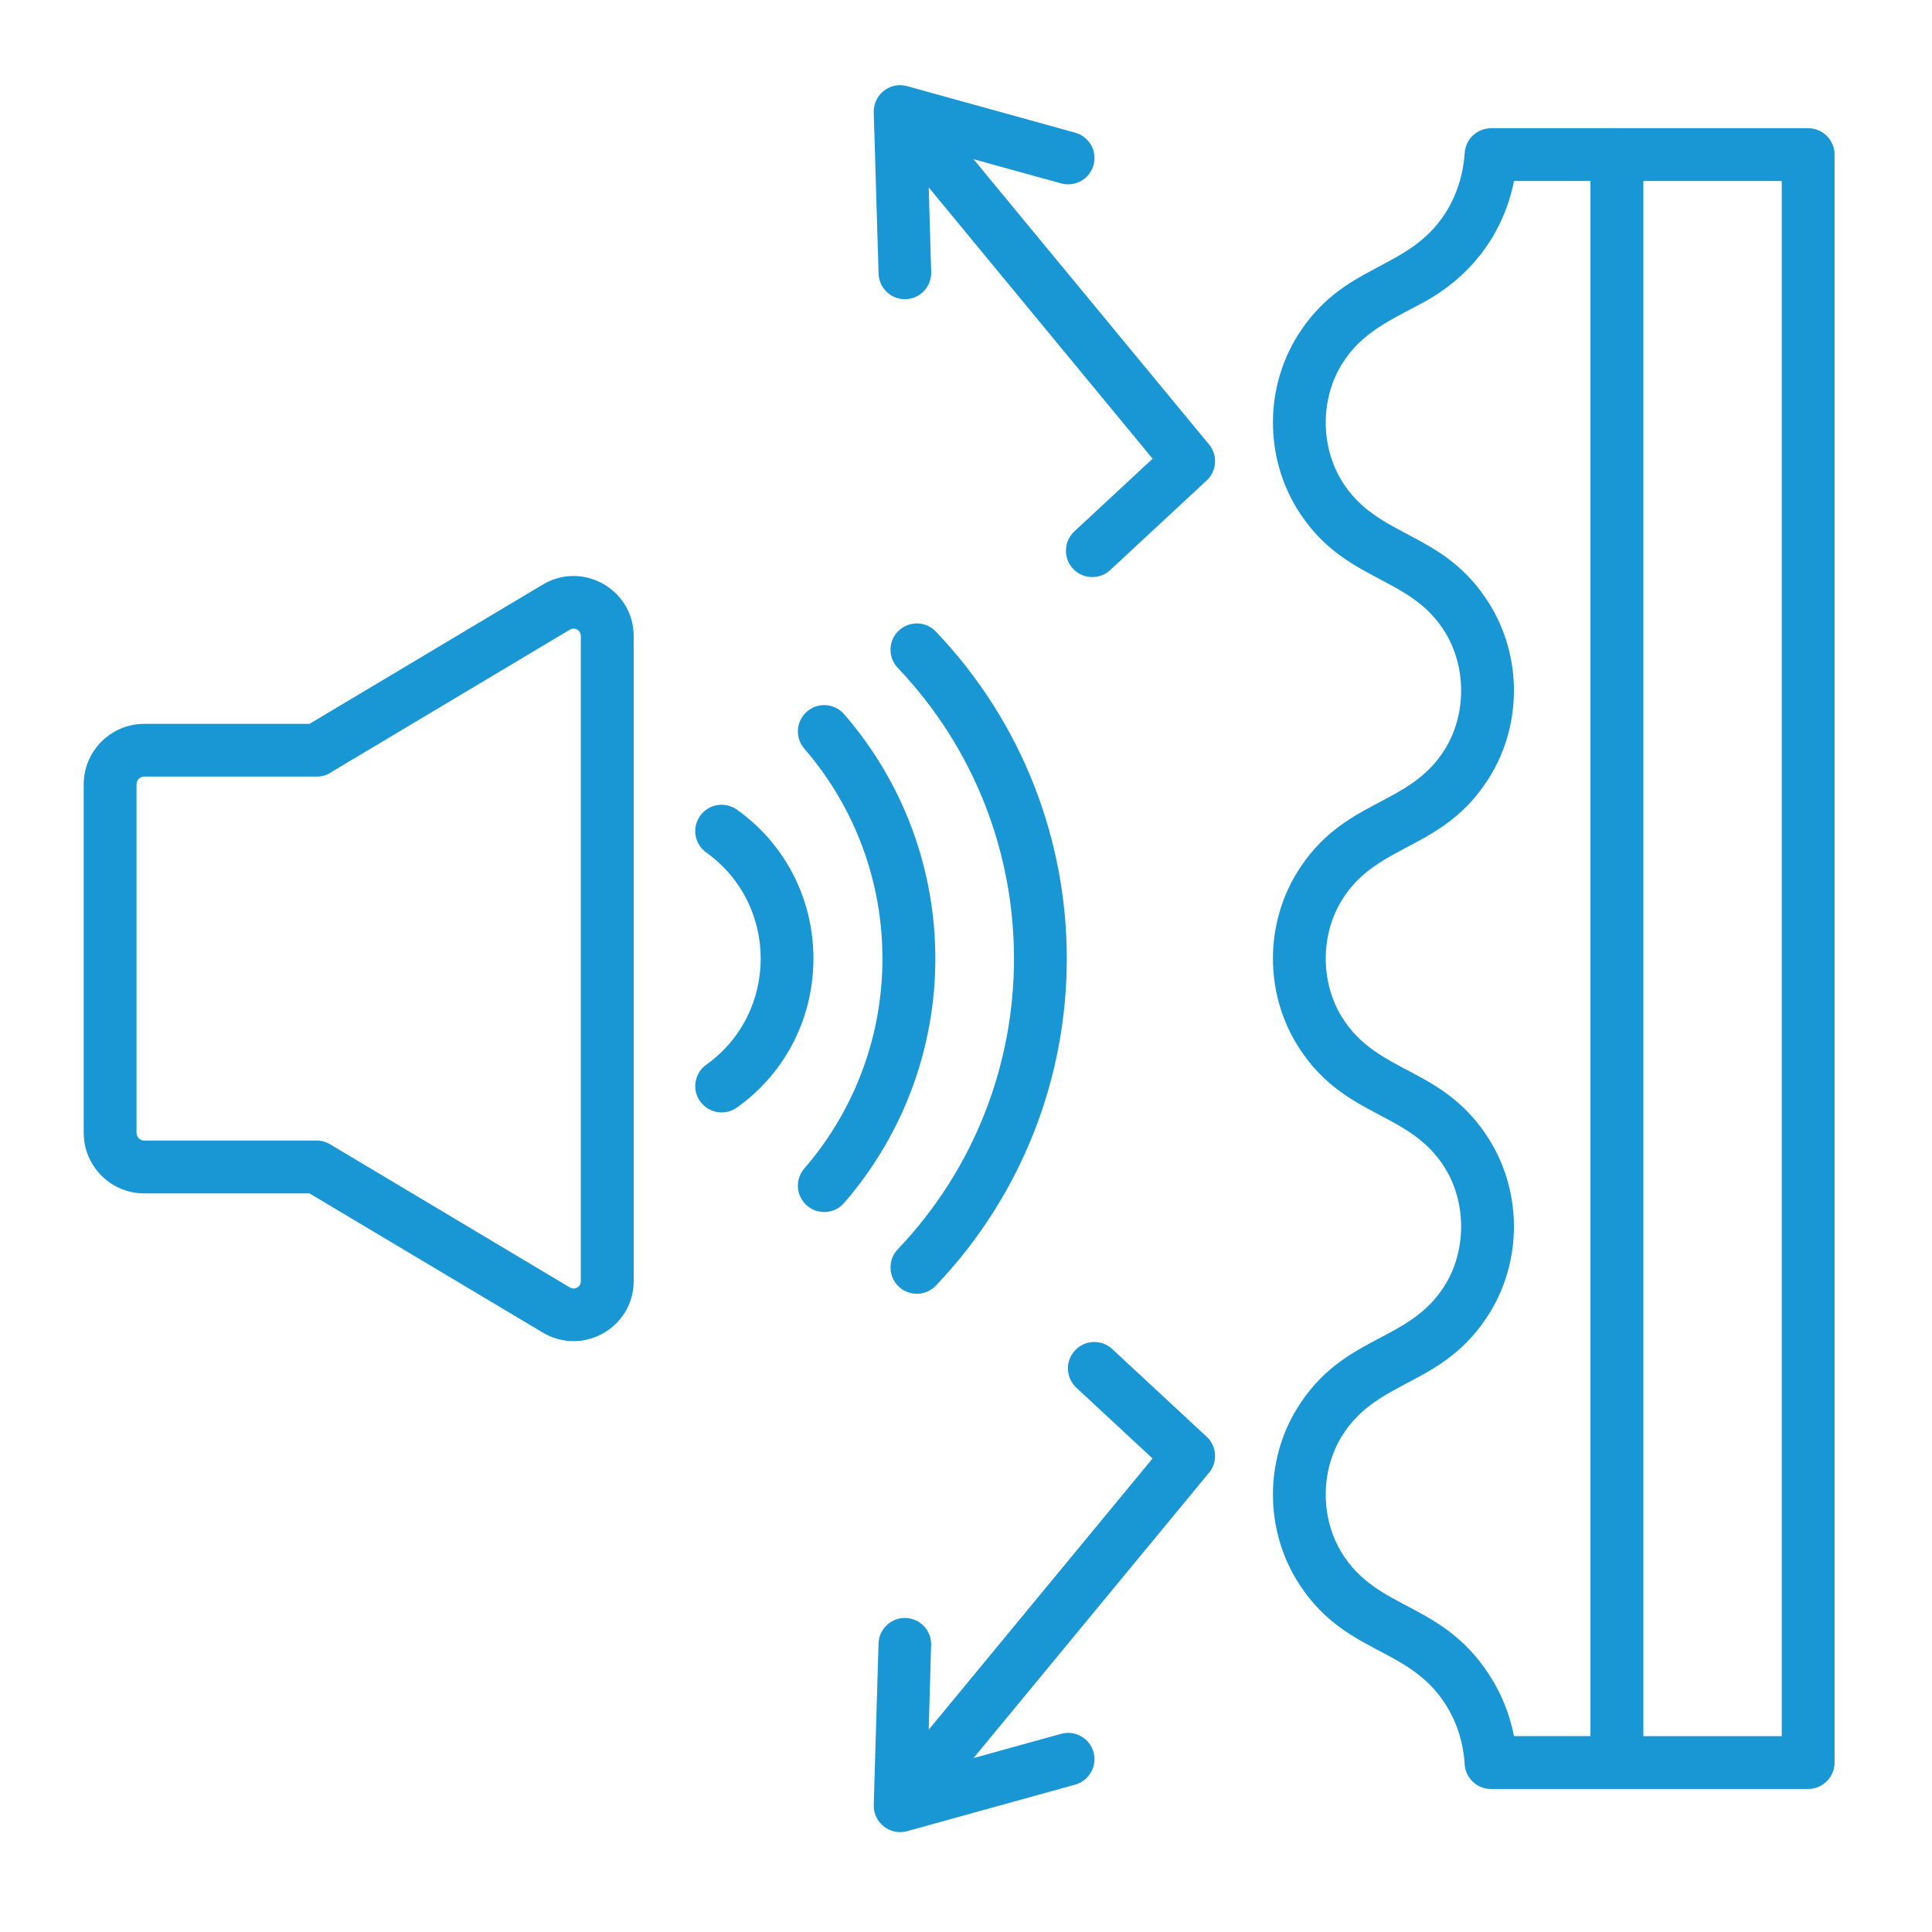
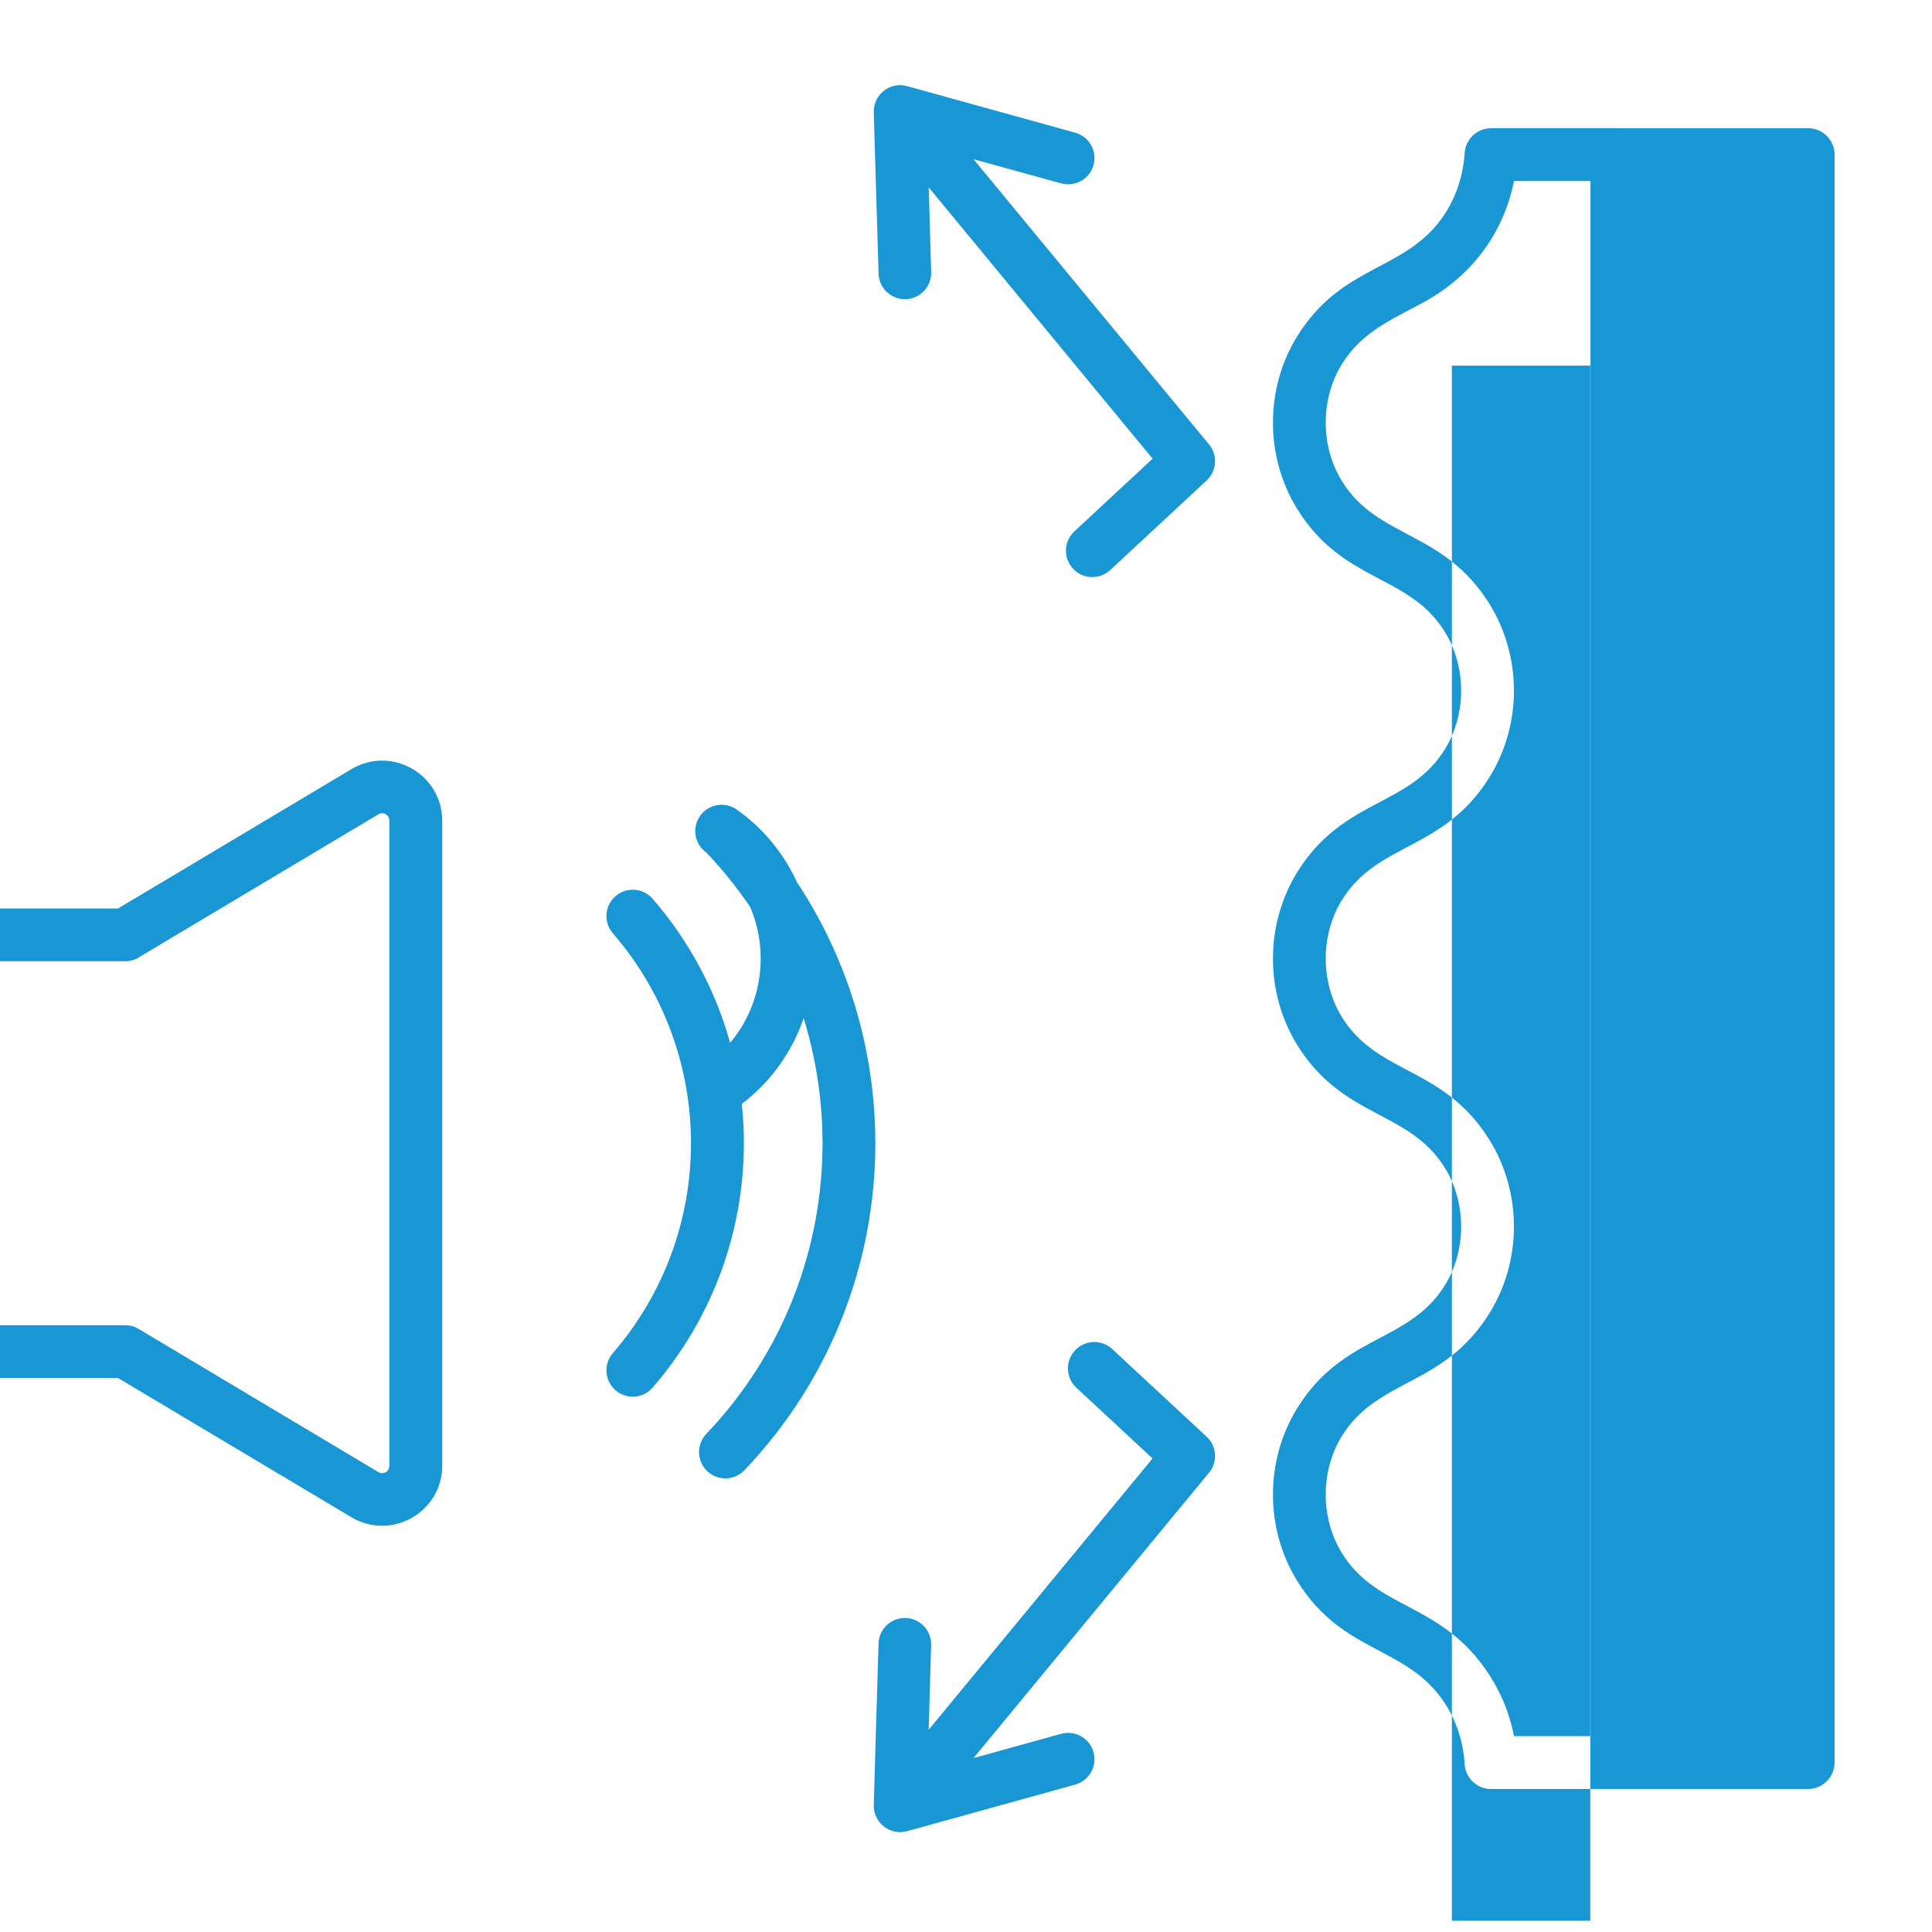
<svg xmlns="http://www.w3.org/2000/svg" id="Layer_1" enable-background="new 0 0 512 512" viewBox="0 0 512 512" width="300" height="300" version="1.1">
  <g width="100%" height="100%" transform="matrix(1,0,0,1,0,0)">
-     <path d="m428.5 33.97h50.68c3.86 0 7 3.15 7 7v426.13c0 3.85-3.15 7-7 7-28.03 0-56.04 0-84.05 0-3.86 0-6.97-3.12-7-6.94-.43-5.73-2.18-11.06-5.13-15.62-10.06-15.59-27.1-12.95-39.26-32.63-8.53-13.86-8.53-31.8 0-45.67 12.19-19.76 29.65-17.21 39.2-32.68 5.7-9.24 5.7-21.77 0-31.01-9.55-15.48-27.01-12.95-39.2-32.68-8.53-13.86-8.53-31.8 0-45.67 12.19-19.73 29.65-17.21 39.2-32.68 5.7-9.24 5.7-21.74 0-31.01-9.55-15.48-27.01-12.93-39.2-32.68-8.53-13.86-8.53-31.8 0-45.67 12.16-19.64 29.2-17.04 39.26-32.63 3-4.68 4.76-10.12 5.16-15.99.23-3.71 3.32-6.55 6.97-6.55v-.03h33.37zm-7.01 426.13v-412.13h-20.27c-2.78 13.95-11.34 25.34-24.12 32.23-8.5 4.59-16.27 7.85-21.49 16.3-5.7 9.24-5.7 21.74 0 30.98 9.55 15.48 27.01 12.95 39.2 32.71 8.53 13.86 8.53 31.8 0 45.64-12.19 19.76-29.65 17.23-39.2 32.71-5.7 9.24-5.7 21.74 0 30.98 9.55 15.48 27.01 12.95 39.2 32.71 8.53 13.86 8.53 31.78 0 45.64-12.19 19.76-29.65 17.23-39.2 32.71-5.7 9.24-5.7 21.74 0 30.98 9.52 15.42 26.48 12.78 39.15 32.43 3.15 4.88 5.33 10.29 6.46 16.1h20.27zm-188.67-24.55c.11-3.83 3.32-6.89 7.17-6.77 3.86.11 6.89 3.32 6.77 7.17l-.65 22.45 59.33-71.89-20.21-18.77c-2.81-2.64-2.98-7.06-.34-9.86 2.61-2.83 7.03-3 9.86-.37l25.03 23.24c2.81 2.61 2.98 7.03.37 9.84l-62.16 75.32 23.22-6.43c3.71-1.02 7.57 1.16 8.59 4.88 1.02 3.71-1.16 7.54-4.88 8.59l-44.53 12.33c-4.56 1.25-8.96-2.3-8.84-6.92zm61.4-284.48c-2.83 2.61-7.26 2.47-9.86-.37-2.64-2.81-2.47-7.23.34-9.86l20.75-19.28-59.33-71.89.65 22.45c.11 3.85-2.92 7.06-6.77 7.17s-7.06-2.92-7.17-6.77l-1.28-42.77c-.11-4.65 4.28-8.19 8.84-6.92l44.53 12.33c3.71 1.02 5.9 4.85 4.88 8.56-1.02 3.74-4.88 5.9-8.59 4.88l-23.22-6.41 62.16 75.29c2.61 2.83 2.44 7.23-.37 9.84zm-107.04 74.86c-3.15-2.24-3.88-6.58-1.64-9.72 2.24-3.15 6.6-3.88 9.75-1.64 27.04 19.3 27.04 59.64 0 78.94-3.15 2.24-7.51 1.5-9.75-1.64-2.24-3.12-1.5-7.48 1.64-9.72 19.19-13.7 19.25-42.44 0-56.22zm50.74-48.93c-2.66-2.78-2.55-7.2.23-9.86 2.81-2.66 7.23-2.55 9.89.26 46.23 48.59 46.23 124.72 0 173.28-2.66 2.81-7.09 2.92-9.89.25-2.78-2.66-2.89-7.09-.23-9.86 41.08-43.15 41.05-110.95 0-154.07zm-24.77 21.4c-2.52-2.92-2.21-7.31.71-9.84 2.89-2.52 7.31-2.21 9.84.71 32.23 37.22 32.23 92.3 0 129.52-2.52 2.92-6.94 3.23-9.84.71-2.92-2.52-3.23-6.92-.71-9.84 27.61-31.91 27.61-79.34 0-111.26zm-174.93-6.57h43.8l61.82-36.91c10.63-6.35 24.09 1.33 24.09 13.66v170.93c0 12.3-13.46 19.98-24.09 13.63l-61.82-36.88h-43.8c-8.84 0-16.04-7.2-16.04-16.07v-92.32c0-8.84 7.2-16.04 16.04-16.04zm45.7 13.97h-45.7c-1.13 0-2.04.94-2.04 2.07v92.32c0 1.13.91 2.07 2.04 2.07h45.69c1.22 0 2.47.34 3.57.99l63.52 37.93c1.28.77 2.92-.08 2.92-1.67v-170.93c0-1.62-1.64-2.47-2.92-1.7l-63.04 37.64c-1.12.83-2.54 1.28-4.04 1.28zm388.26-157.83h-36.68v412.13h36.68z" fill="#1997d5" fill-opacity="1" data-original-color="#000000ff" stroke="none" stroke-opacity="1" />
+     <path d="m428.5 33.97h50.68c3.86 0 7 3.15 7 7v426.13c0 3.85-3.15 7-7 7-28.03 0-56.04 0-84.05 0-3.86 0-6.97-3.12-7-6.94-.43-5.73-2.18-11.06-5.13-15.62-10.06-15.59-27.1-12.95-39.26-32.63-8.53-13.86-8.53-31.8 0-45.67 12.19-19.76 29.65-17.21 39.2-32.68 5.7-9.24 5.7-21.77 0-31.01-9.55-15.48-27.01-12.95-39.2-32.68-8.53-13.86-8.53-31.8 0-45.67 12.19-19.73 29.65-17.21 39.2-32.68 5.7-9.24 5.7-21.74 0-31.01-9.55-15.48-27.01-12.93-39.2-32.68-8.53-13.86-8.53-31.8 0-45.67 12.16-19.64 29.2-17.04 39.26-32.63 3-4.68 4.76-10.12 5.16-15.99.23-3.71 3.32-6.55 6.97-6.55v-.03h33.37zm-7.01 426.13v-412.13h-20.27c-2.78 13.95-11.34 25.34-24.12 32.23-8.5 4.59-16.27 7.85-21.49 16.3-5.7 9.24-5.7 21.74 0 30.98 9.55 15.48 27.01 12.95 39.2 32.71 8.53 13.86 8.53 31.8 0 45.64-12.19 19.76-29.65 17.23-39.2 32.71-5.7 9.24-5.7 21.74 0 30.98 9.55 15.48 27.01 12.95 39.2 32.71 8.53 13.86 8.53 31.78 0 45.64-12.19 19.76-29.65 17.23-39.2 32.71-5.7 9.24-5.7 21.74 0 30.98 9.52 15.42 26.48 12.78 39.15 32.43 3.15 4.88 5.33 10.29 6.46 16.1h20.27zm-188.67-24.55c.11-3.83 3.32-6.89 7.17-6.77 3.86.11 6.89 3.32 6.77 7.17l-.65 22.45 59.33-71.89-20.21-18.77c-2.81-2.64-2.98-7.06-.34-9.86 2.61-2.83 7.03-3 9.86-.37l25.03 23.24c2.81 2.61 2.98 7.03.37 9.84l-62.16 75.32 23.22-6.43c3.71-1.02 7.57 1.16 8.59 4.88 1.02 3.71-1.16 7.54-4.88 8.59l-44.53 12.33c-4.56 1.25-8.96-2.3-8.84-6.92zm61.4-284.48c-2.83 2.61-7.26 2.47-9.86-.37-2.64-2.81-2.47-7.23.34-9.86l20.75-19.28-59.33-71.89.65 22.45c.11 3.85-2.92 7.06-6.77 7.17s-7.06-2.92-7.17-6.77l-1.28-42.77c-.11-4.65 4.28-8.19 8.84-6.92l44.53 12.33c3.71 1.02 5.9 4.85 4.88 8.56-1.02 3.74-4.88 5.9-8.59 4.88l-23.22-6.41 62.16 75.29c2.61 2.83 2.44 7.23-.37 9.84zm-107.04 74.86c-3.15-2.24-3.88-6.58-1.64-9.72 2.24-3.15 6.6-3.88 9.75-1.64 27.04 19.3 27.04 59.64 0 78.94-3.15 2.24-7.51 1.5-9.75-1.64-2.24-3.12-1.5-7.48 1.64-9.72 19.19-13.7 19.25-42.44 0-56.22zc-2.66-2.78-2.55-7.2.23-9.86 2.81-2.66 7.23-2.55 9.89.26 46.23 48.59 46.23 124.72 0 173.28-2.66 2.81-7.09 2.92-9.89.25-2.78-2.66-2.89-7.09-.23-9.86 41.08-43.15 41.05-110.95 0-154.07zm-24.77 21.4c-2.52-2.92-2.21-7.31.71-9.84 2.89-2.52 7.31-2.21 9.84.71 32.23 37.22 32.23 92.3 0 129.52-2.52 2.92-6.94 3.23-9.84.71-2.92-2.52-3.23-6.92-.71-9.84 27.61-31.91 27.61-79.34 0-111.26zm-174.93-6.57h43.8l61.82-36.91c10.63-6.35 24.09 1.33 24.09 13.66v170.93c0 12.3-13.46 19.98-24.09 13.63l-61.82-36.88h-43.8c-8.84 0-16.04-7.2-16.04-16.07v-92.32c0-8.84 7.2-16.04 16.04-16.04zm45.7 13.97h-45.7c-1.13 0-2.04.94-2.04 2.07v92.32c0 1.13.91 2.07 2.04 2.07h45.69c1.22 0 2.47.34 3.57.99l63.52 37.93c1.28.77 2.92-.08 2.92-1.67v-170.93c0-1.62-1.64-2.47-2.92-1.7l-63.04 37.64c-1.12.83-2.54 1.28-4.04 1.28zm388.26-157.83h-36.68v412.13h36.68z" fill="#1997d5" fill-opacity="1" data-original-color="#000000ff" stroke="none" stroke-opacity="1" />
  </g>
</svg>